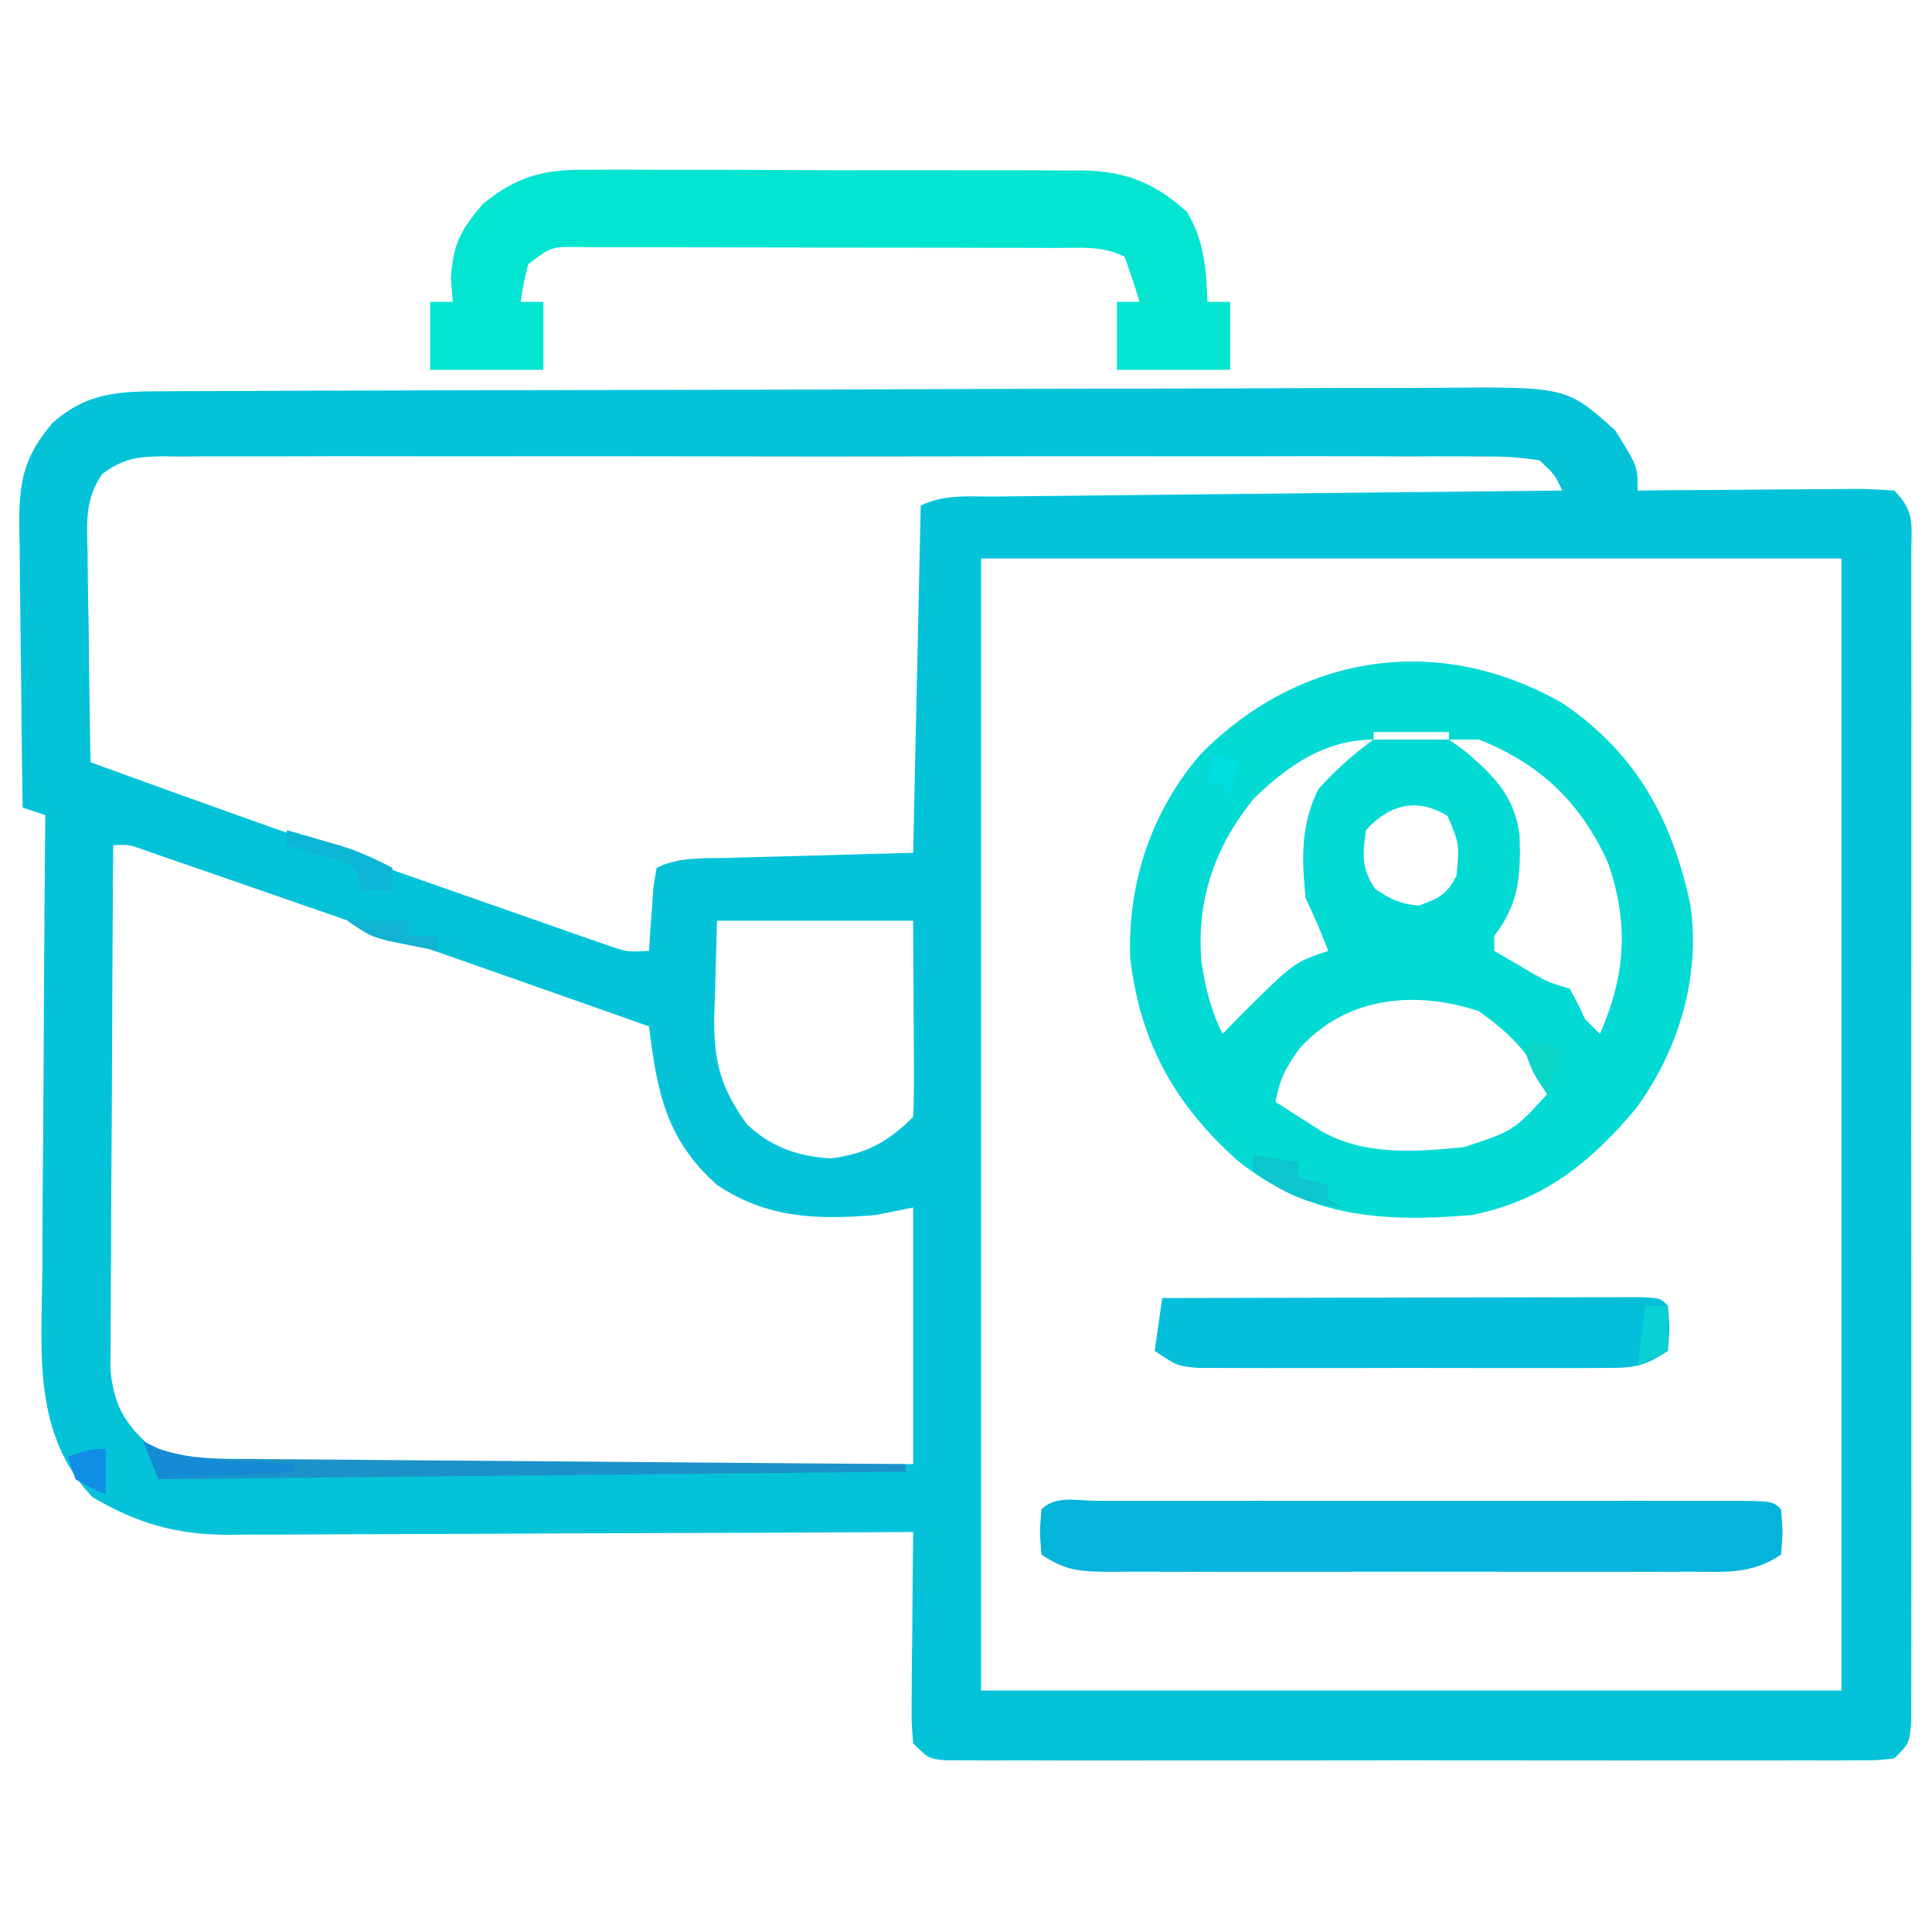
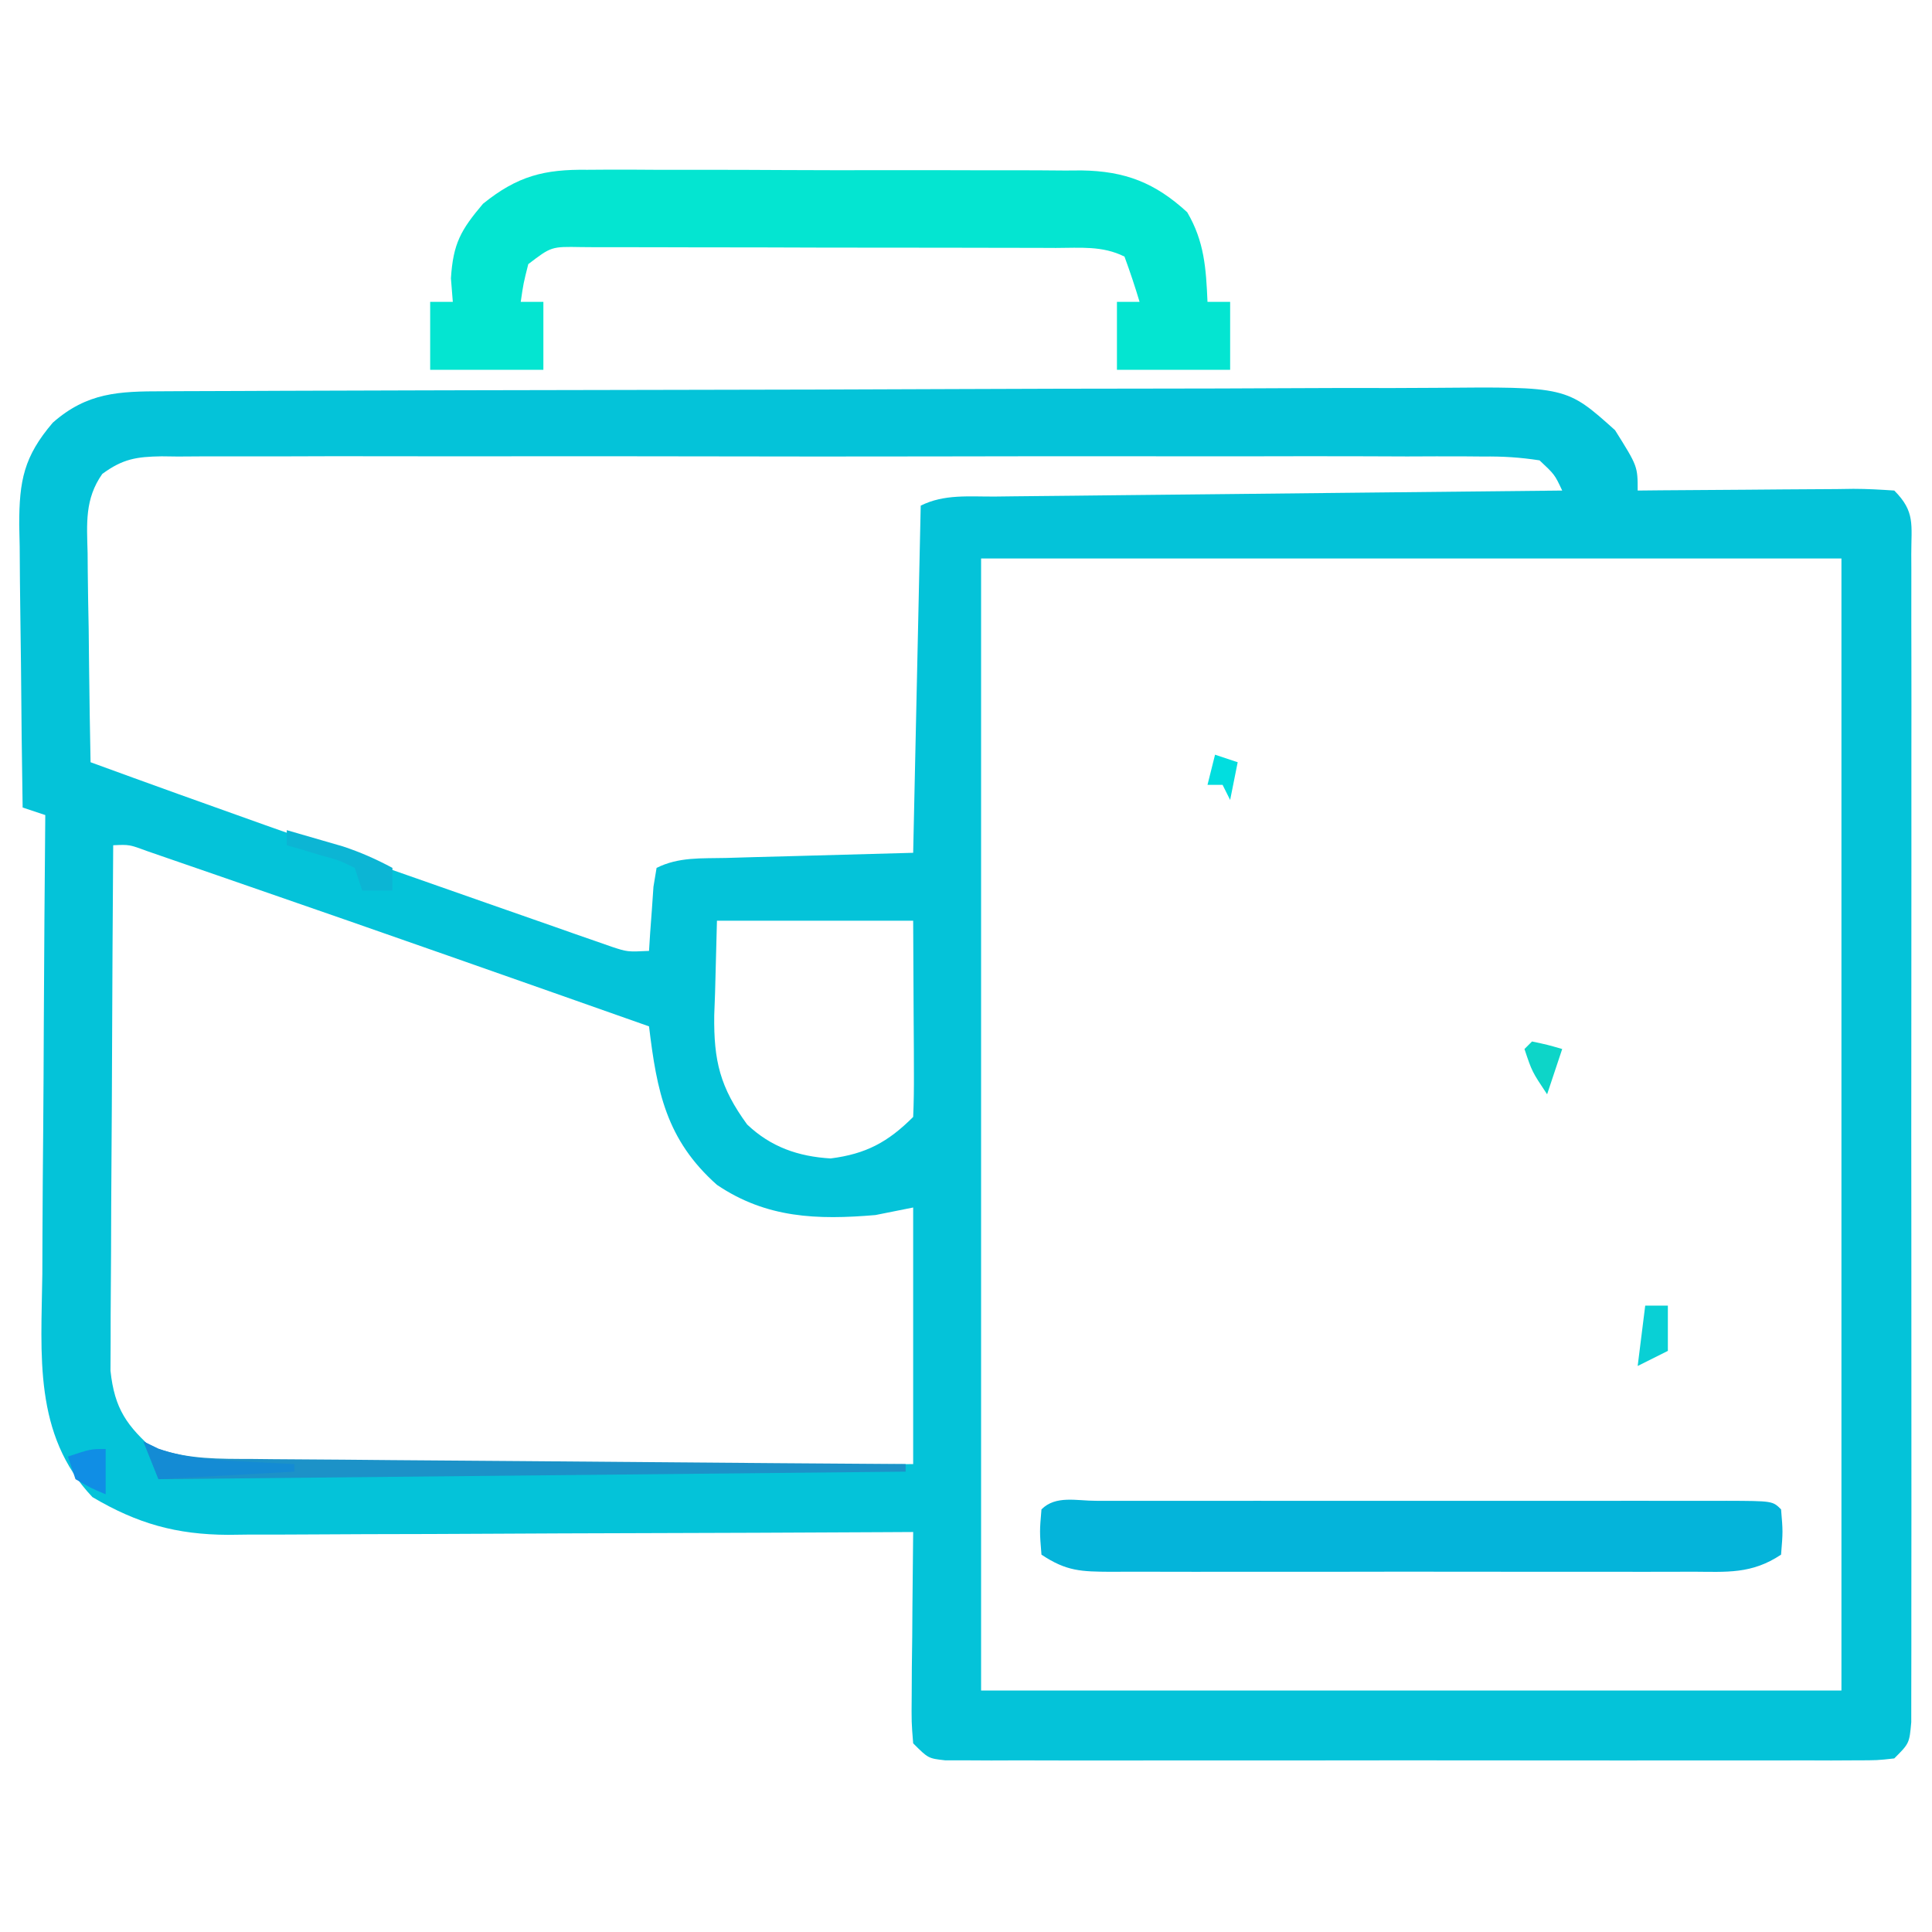
<svg xmlns="http://www.w3.org/2000/svg" version="1.1" width="256" height="256">
  <path d="M0 0 C1.171 -0.007 1.171 -0.007 2.367 -0.013 C4.992 -0.027 7.617 -0.033 10.243 -0.039 C12.122 -0.047 14.001 -0.055 15.88 -0.064 C22.058 -0.09 28.237 -0.105 34.416 -0.12 C36.543 -0.125 38.669 -0.13 40.796 -0.136 C49.643 -0.157 58.49 -0.176 67.337 -0.187 C80.016 -0.204 92.695 -0.237 105.375 -0.294 C114.289 -0.332 123.204 -0.352 132.119 -0.357 C137.444 -0.361 142.768 -0.373 148.092 -0.405 C153.103 -0.435 158.114 -0.442 163.125 -0.43 C164.962 -0.43 166.798 -0.438 168.635 -0.456 C185.973 -0.612 185.973 -0.612 192.404 5.154 C195.404 9.935 195.404 9.935 195.404 13.154 C196.423 13.143 197.443 13.133 198.493 13.122 C202.269 13.086 206.045 13.063 209.821 13.044 C211.456 13.034 213.091 13.02 214.727 13.003 C217.075 12.979 219.423 12.967 221.771 12.959 C222.505 12.948 223.238 12.938 223.994 12.927 C225.799 12.927 227.603 13.032 229.404 13.154 C232.205 15.955 231.656 17.681 231.658 21.607 C231.663 22.612 231.663 22.612 231.667 23.637 C231.675 25.893 231.669 28.148 231.663 30.404 C231.666 32.017 231.669 33.629 231.673 35.242 C231.683 39.631 231.679 44.019 231.673 48.407 C231.668 52.992 231.672 57.577 231.675 62.162 C231.679 69.862 231.674 77.563 231.665 85.263 C231.654 94.176 231.657 103.088 231.668 112.001 C231.677 119.642 231.679 127.284 231.674 134.926 C231.67 139.494 231.67 144.063 231.677 148.631 C231.682 152.926 231.678 157.22 231.667 161.514 C231.664 163.094 231.665 164.673 231.669 166.253 C231.675 168.402 231.668 170.551 231.658 172.701 C231.657 174.508 231.657 174.508 231.656 176.352 C231.404 179.154 231.404 179.154 229.404 181.154 C227.164 181.406 227.164 181.406 224.318 181.408 C223.241 181.414 222.164 181.419 221.054 181.425 C219.868 181.421 218.681 181.417 217.459 181.413 C215.59 181.418 215.59 181.418 213.684 181.423 C210.263 181.431 206.842 181.429 203.42 181.423 C199.844 181.417 196.268 181.422 192.693 181.425 C186.687 181.429 180.681 181.424 174.675 181.415 C167.726 181.404 160.777 181.407 153.827 181.418 C147.867 181.427 141.907 181.429 135.947 181.423 C132.384 181.42 128.822 181.42 125.259 181.426 C121.289 181.433 117.319 181.424 113.349 181.413 C111.569 181.419 111.569 181.419 109.754 181.425 C108.138 181.416 108.138 181.416 106.49 181.408 C105.081 181.407 105.081 181.407 103.644 181.406 C101.404 181.154 101.404 181.154 99.404 179.154 C99.177 176.357 99.177 176.357 99.209 172.834 C99.215 171.577 99.222 170.32 99.228 169.025 C99.253 167.047 99.253 167.047 99.279 165.029 C99.289 163.689 99.298 162.349 99.306 161.009 C99.33 157.724 99.363 154.439 99.404 151.154 C97.589 151.164 97.589 151.164 95.737 151.174 C84.32 151.235 72.903 151.28 61.486 151.309 C55.616 151.325 49.747 151.346 43.878 151.38 C38.211 151.413 32.544 151.431 26.877 151.439 C24.718 151.444 22.558 151.455 20.399 151.471 C17.369 151.493 14.339 151.496 11.308 151.494 C10.421 151.505 9.533 151.516 8.619 151.527 C1.775 151.493 -3.387 150.05 -9.346 146.529 C-17.2 138.238 -16.12 127.658 -15.987 116.994 C-15.979 115.235 -15.973 113.477 -15.969 111.719 C-15.954 107.117 -15.915 102.516 -15.871 97.915 C-15.83 93.209 -15.811 88.503 -15.791 83.796 C-15.749 74.582 -15.68 65.368 -15.596 56.154 C-16.586 55.824 -17.576 55.494 -18.596 55.154 C-18.698 48.855 -18.768 42.557 -18.816 36.257 C-18.836 34.116 -18.863 31.974 -18.898 29.833 C-18.946 26.749 -18.969 23.667 -18.987 20.584 C-19.018 19.154 -19.018 19.154 -19.049 17.695 C-19.051 11.837 -18.436 8.645 -14.596 4.154 C-10.036 0.147 -5.846 0.004 0 0 Z M-8.042 10.951 C-10.376 14.26 -10.091 17.526 -9.987 21.42 C-9.981 22.213 -9.975 23.006 -9.969 23.824 C-9.947 26.351 -9.897 28.877 -9.846 31.404 C-9.826 33.12 -9.808 34.836 -9.791 36.552 C-9.747 40.753 -9.678 44.953 -9.596 49.154 C5.764 54.771 21.185 60.216 36.623 65.612 C38.73 66.349 40.835 67.088 42.94 67.828 C45.934 68.88 48.931 69.926 51.927 70.97 C52.839 71.292 53.75 71.613 54.69 71.944 C55.53 72.236 56.371 72.528 57.238 72.828 C57.973 73.085 58.708 73.342 59.465 73.607 C61.549 74.29 61.549 74.29 64.404 74.154 C64.477 72.98 64.477 72.98 64.552 71.783 C64.665 70.265 64.665 70.265 64.779 68.716 C64.883 67.202 64.883 67.202 64.99 65.658 C65.127 64.832 65.263 64.005 65.404 63.154 C68.348 61.682 71.367 61.916 74.599 61.837 C76.541 61.78 76.541 61.78 78.522 61.722 C81 61.657 81 61.657 83.529 61.591 C88.768 61.447 94.007 61.303 99.404 61.154 C99.734 45.974 100.064 30.794 100.404 15.154 C103.517 13.597 106.831 13.974 110.25 13.949 C111.06 13.939 111.87 13.929 112.704 13.919 C115.388 13.887 118.072 13.862 120.756 13.837 C122.614 13.817 124.472 13.796 126.33 13.775 C131.225 13.719 136.121 13.67 141.017 13.622 C146.011 13.571 151.004 13.516 155.998 13.461 C165.8 13.353 175.602 13.251 185.404 13.154 C184.41 11.035 184.41 11.035 182.404 9.154 C179.777 8.752 177.563 8.613 174.933 8.646 C174.166 8.64 173.398 8.633 172.607 8.627 C170.028 8.611 167.449 8.624 164.869 8.636 C163.023 8.631 161.177 8.624 159.331 8.615 C154.31 8.597 149.29 8.604 144.269 8.617 C139.02 8.627 133.772 8.617 128.523 8.611 C119.707 8.604 110.891 8.613 102.075 8.632 C91.877 8.654 81.679 8.647 71.481 8.625 C62.733 8.607 53.985 8.604 45.237 8.615 C40.008 8.621 34.78 8.622 29.552 8.609 C24.636 8.597 19.721 8.605 14.805 8.628 C12.999 8.634 11.193 8.632 9.387 8.623 C6.925 8.612 4.464 8.626 2.002 8.646 C1.284 8.637 0.566 8.628 -0.173 8.619 C-3.51 8.672 -5.323 8.953 -8.042 10.951 Z M108.404 22.154 C108.404 71.654 108.404 121.154 108.404 172.154 C146.024 172.154 183.644 172.154 222.404 172.154 C222.404 122.654 222.404 73.154 222.404 22.154 C184.784 22.154 147.164 22.154 108.404 22.154 Z M-6.596 60.154 C-6.666 69.586 -6.719 79.017 -6.751 88.449 C-6.767 92.829 -6.788 97.208 -6.822 101.588 C-6.855 105.815 -6.873 110.043 -6.881 114.27 C-6.886 115.882 -6.897 117.494 -6.913 119.106 C-6.935 121.366 -6.938 123.625 -6.937 125.885 C-6.943 127.171 -6.95 128.457 -6.957 129.781 C-6.414 134.859 -4.795 137.096 -1.008 140.438 C3.489 142.699 7.029 142.689 11.989 142.608 C12.936 142.609 13.883 142.609 14.859 142.61 C17.976 142.607 21.092 142.576 24.209 142.545 C26.375 142.537 28.541 142.531 30.707 142.527 C36.399 142.512 42.09 142.473 47.782 142.429 C53.593 142.388 59.405 142.369 65.217 142.349 C76.613 142.306 88.008 142.236 99.404 142.154 C99.404 130.934 99.404 119.714 99.404 108.154 C97.754 108.484 96.104 108.814 94.404 109.154 C86.69 109.811 79.966 109.585 73.404 105.154 C66.677 99.179 65.436 92.75 64.404 84.154 C46.722 77.918 29.039 71.687 11.317 65.567 C9.918 65.084 8.52 64.599 7.122 64.114 C5.182 63.441 3.24 62.771 1.299 62.103 C0.204 61.725 -0.891 61.347 -2.019 60.957 C-4.464 60.055 -4.464 60.055 -6.596 60.154 Z M73.404 70.154 C73.322 73.31 73.239 76.465 73.154 79.716 C73.118 80.697 73.081 81.677 73.044 82.687 C72.968 88.74 73.818 92.236 77.404 97.154 C80.543 100.136 84.177 101.4 88.467 101.654 C93.147 101.06 96.065 99.493 99.404 96.154 C99.491 94.227 99.511 92.297 99.502 90.369 C99.498 88.789 99.498 88.789 99.494 87.177 C99.485 85.829 99.476 84.481 99.467 83.091 C99.446 78.822 99.425 74.553 99.404 70.154 C90.824 70.154 82.244 70.154 73.404 70.154 Z " fill="#04C3D9" transform="translate(21.596,51.846)" />
-   <path d="M0 0 C9.662 6.645 14.412 15.368 16.789 26.715 C18.13 36.251 15.196 45.874 9.574 53.582 C3.531 60.802 -2.825 65.87 -12.211 67.715 C-23.877 68.721 -33.921 68.039 -43.297 60.438 C-51.575 52.988 -56.121 44.865 -57.449 33.715 C-57.819 23.738 -54.646 14.197 -48.117 6.645 C-34.93 -6.705 -16.414 -9.541 0 0 Z M-25.211 3.715 C-25.211 4.045 -25.211 4.375 -25.211 4.715 C-21.911 4.715 -18.611 4.715 -15.211 4.715 C-15.211 4.385 -15.211 4.055 -15.211 3.715 C-18.511 3.715 -21.811 3.715 -25.211 3.715 Z M-41.09 12.543 C-46.206 18.852 -48.675 25.903 -48.023 34.027 C-47.532 37.491 -46.788 40.561 -45.211 43.715 C-44.51 42.993 -43.808 42.271 -43.086 41.527 C-35.774 34.236 -35.774 34.236 -31.211 32.715 C-32.609 29.17 -32.609 29.17 -34.211 25.715 C-34.735 20.459 -34.876 16.07 -32.523 11.277 C-30.252 8.76 -27.957 6.698 -25.211 4.715 C-31.581 4.715 -36.571 8.146 -41.09 12.543 Z M-15.211 4.715 C-14.468 5.251 -13.726 5.787 -12.961 6.34 C-9.176 9.609 -6.538 12.241 -5.859 17.371 C-5.703 22.665 -5.863 26.39 -9.211 30.715 C-9.211 31.375 -9.211 32.035 -9.211 32.715 C-8.118 33.354 -7.025 33.994 -5.898 34.652 C-5.284 35.012 -4.669 35.372 -4.035 35.742 C-2.073 36.854 -2.073 36.854 0.789 37.715 C1.852 39.652 1.852 39.652 2.789 41.715 C3.449 42.375 4.109 43.035 4.789 43.715 C8.19 35.933 8.663 29.089 5.844 21.004 C2.245 13.068 -3.081 7.967 -11.211 4.715 C-12.531 4.715 -13.851 4.715 -15.211 4.715 Z M-26.211 16.715 C-26.68 19.929 -26.835 21.81 -24.961 24.527 C-22.947 25.894 -21.642 26.494 -19.211 26.715 C-16.545 25.725 -15.497 25.287 -14.211 22.715 C-13.822 18.564 -13.822 18.564 -15.398 14.84 C-19.426 12.34 -23.131 13.293 -26.211 16.715 Z M-35.023 45.652 C-36.953 48.353 -37.589 49.618 -38.211 52.715 C-36.943 53.531 -35.671 54.343 -34.398 55.152 C-33.691 55.605 -32.983 56.057 -32.254 56.523 C-26.477 59.892 -19.671 59.347 -13.211 58.715 C-6.665 56.559 -6.665 56.559 -2.211 51.715 C-4.191 46.474 -6.802 43.93 -11.211 40.715 C-19.764 37.864 -28.889 38.808 -35.023 45.652 Z " fill="#04DAD4" transform="translate(207.211,93.285)" />
  <path d="M0 0 C0.762 -0.005 1.524 -0.011 2.308 -0.016 C4.812 -0.029 7.315 -0.012 9.818 0.006 C11.567 0.005 13.315 0.004 15.063 0.001 C18.721 -0 22.379 0.012 26.038 0.035 C30.718 0.064 35.398 0.061 40.079 0.048 C43.688 0.041 47.296 0.049 50.904 0.061 C52.63 0.066 54.355 0.066 56.081 0.062 C58.496 0.059 60.909 0.076 63.324 0.098 C64.386 0.091 64.386 0.091 65.469 0.084 C71.257 0.17 75.223 1.72 79.475 5.627 C81.751 9.505 81.969 13.069 82.162 17.502 C83.152 17.502 84.142 17.502 85.162 17.502 C85.162 20.472 85.162 23.442 85.162 26.502 C80.212 26.502 75.262 26.502 70.162 26.502 C70.162 23.532 70.162 20.562 70.162 17.502 C71.152 17.502 72.142 17.502 73.162 17.502 C72.56 15.481 71.889 13.481 71.162 11.502 C68.235 10.038 65.29 10.354 62.082 10.356 C61.353 10.353 60.625 10.35 59.874 10.346 C57.46 10.337 55.045 10.335 52.631 10.334 C50.957 10.331 49.283 10.327 47.609 10.324 C44.099 10.318 40.588 10.316 37.078 10.316 C32.571 10.317 28.065 10.303 23.559 10.286 C20.102 10.275 16.645 10.272 13.188 10.273 C11.526 10.272 9.864 10.267 8.202 10.26 C5.882 10.25 3.562 10.253 1.242 10.259 C0.206 10.25 0.206 10.25 -0.852 10.242 C-4.786 10.171 -4.786 10.171 -7.838 12.502 C-8.486 15.072 -8.486 15.072 -8.838 17.502 C-7.848 17.502 -6.858 17.502 -5.838 17.502 C-5.838 20.472 -5.838 23.442 -5.838 26.502 C-10.788 26.502 -15.738 26.502 -20.838 26.502 C-20.838 23.532 -20.838 20.562 -20.838 17.502 C-19.848 17.502 -18.858 17.502 -17.838 17.502 C-17.92 16.47 -18.003 15.439 -18.088 14.377 C-17.791 9.769 -16.795 8.003 -13.838 4.502 C-9.268 0.815 -5.734 -0.078 0 0 Z " fill="#04E5D1" transform="translate(77.838,22.498)" />
  <path d="M0 0 C1.339 0.003 1.339 0.003 2.705 0.006 C4.107 0.004 4.107 0.004 5.538 0.001 C8.644 -0.004 11.75 -0.001 14.857 0.003 C17.005 0.002 19.154 0.001 21.302 -0 C25.812 -0.002 30.321 0 34.831 0.005 C40.625 0.011 46.419 0.008 52.214 0.002 C56.652 -0.002 61.091 -0.001 65.529 0.002 C67.666 0.002 69.803 0.002 71.94 -0.001 C74.922 -0.003 77.903 0.001 80.884 0.006 C81.777 0.004 82.669 0.002 83.589 0 C89.68 0.021 89.68 0.021 90.794 1.136 C91.044 4.073 91.044 4.073 90.794 7.136 C86.885 9.742 83.591 9.416 79.056 9.394 C77.717 9.4 77.717 9.4 76.35 9.405 C73.394 9.414 70.438 9.408 67.482 9.401 C65.431 9.403 63.38 9.404 61.328 9.407 C57.028 9.41 52.727 9.406 48.426 9.396 C42.908 9.385 37.39 9.391 31.871 9.403 C27.635 9.411 23.399 9.408 19.163 9.403 C17.128 9.402 15.093 9.403 13.058 9.408 C10.216 9.413 7.375 9.405 4.533 9.394 C3.266 9.4 3.266 9.4 1.973 9.407 C-1.935 9.378 -3.879 9.353 -7.206 7.136 C-7.456 4.073 -7.456 4.073 -7.206 1.136 C-5.308 -0.762 -2.525 0.009 0 0 Z " fill="#04B4DA" transform="translate(145.206,198.864)" />
-   <path d="M0 0 C8.588 -0.023 17.176 -0.041 25.764 -0.052 C29.752 -0.057 33.739 -0.064 37.726 -0.075 C41.571 -0.086 45.416 -0.092 49.261 -0.095 C50.731 -0.097 52.201 -0.1 53.671 -0.106 C55.724 -0.113 57.776 -0.114 59.828 -0.114 C61.583 -0.117 61.583 -0.117 63.374 -0.12 C66 0 66 0 67 1 C67.25 3.938 67.25 3.938 67 7 C63.512 9.326 62.136 9.253 58.016 9.259 C56.784 9.265 55.553 9.271 54.284 9.278 C52.939 9.274 51.595 9.27 50.25 9.266 C48.871 9.267 47.493 9.269 46.114 9.271 C43.226 9.274 40.338 9.27 37.449 9.261 C33.747 9.249 30.045 9.256 26.342 9.268 C23.496 9.275 20.65 9.273 17.803 9.268 C16.438 9.266 15.073 9.268 13.708 9.273 C11.8 9.278 9.892 9.269 7.984 9.259 C6.899 9.257 5.813 9.256 4.694 9.254 C2 9 2 9 -1 7 C-0.67 4.69 -0.34 2.38 0 0 Z " fill="#05BFDA" transform="translate(154,172)" />
  <path d="M0 0 C0.632 0.323 1.263 0.647 1.914 0.98 C6.112 2.367 9.985 2.308 14.38 2.319 C15.317 2.329 16.254 2.339 17.22 2.349 C20.309 2.38 23.399 2.397 26.488 2.414 C28.633 2.433 30.779 2.452 32.924 2.473 C38.564 2.524 44.205 2.564 49.845 2.601 C55.603 2.641 61.361 2.692 67.119 2.742 C78.413 2.839 89.706 2.923 101 3 C101 3.33 101 3.66 101 4 C51.995 4.495 51.995 4.495 2 5 C1.34 3.35 0.68 1.7 0 0 Z " fill="#1C92C8" transform="translate(19,191)" />
  <path d="M0 0 C1.585 0.454 3.168 0.913 4.75 1.375 C5.632 1.63 6.513 1.885 7.422 2.148 C9.761 2.921 11.834 3.836 14 5 C14 5.99 14 6.98 14 8 C12.68 8 11.36 8 10 8 C9.67 7.01 9.34 6.02 9 5 C6.903 3.977 6.903 3.977 4.438 3.312 C3.611 3.061 2.785 2.81 1.934 2.551 C1.296 2.369 0.657 2.187 0 2 C0 1.34 0 0.68 0 0 Z " fill="#0CB5D4" transform="translate(38,110)" />
  <path d="M0 0 C0.664 0.317 1.328 0.634 2.012 0.961 C5.609 2.212 9.044 2.452 12.812 2.625 C13.852 2.683 13.852 2.683 14.912 2.742 C16.608 2.836 18.304 2.919 20 3 C20 3.33 20 3.66 20 4 C14.06 4.33 8.12 4.66 2 5 C1.34 3.35 0.68 1.7 0 0 Z " fill="#148BD4" transform="translate(19,191)" />
-   <path d="M0 0 C2.97 0.495 2.97 0.495 6 1 C6 1.66 6 2.32 6 3 C7.32 3.33 8.64 3.66 10 4 C10 4.66 10 5.32 10 6 C10.66 6.33 11.32 6.66 12 7 C7.021 6.526 3.933 5.09 0 2 C0 1.34 0 0.68 0 0 Z " fill="#0CC5CE" transform="translate(166,153)" />
  <path d="M0 0 C0.99 0 1.98 0 3 0 C3 1.98 3 3.96 3 6 C1.02 6.99 1.02 6.99 -1 8 C-0.67 5.36 -0.34 2.72 0 0 Z " fill="#09D0D5" transform="translate(218,173)" />
  <path d="M0 0 C0 1.98 0 3.96 0 6 C-1.938 5.188 -1.938 5.188 -4 4 C-4.33 3.01 -4.66 2.02 -5 1 C-2 0 -2 0 0 0 Z " fill="#108EE5" transform="translate(14,192)" />
-   <path d="M0 0 C2.64 0 5.28 0 8 0 C8 0.66 8 1.32 8 2 C9.32 2 10.64 2 12 2 C12 2.66 12 3.32 12 4 C10.561 3.716 9.124 3.423 7.688 3.125 C6.887 2.963 6.086 2.8 5.262 2.633 C3 2 3 2 0 0 Z " fill="#11B2D2" transform="translate(46,122)" />
  <path d="M0 0 C2.062 0.438 2.062 0.438 4 1 C3.34 2.98 2.68 4.96 2 7 C0 4 0 4 -1 1 C-0.67 0.67 -0.34 0.34 0 0 Z " fill="#0DD5C8" transform="translate(203,138)" />
  <path d="M0 0 C0.99 0.33 1.98 0.66 3 1 C2.67 2.65 2.34 4.3 2 6 C1.67 5.34 1.34 4.68 1 4 C0.34 4 -0.32 4 -1 4 C-0.67 2.68 -0.34 1.36 0 0 Z " fill="#01DEDF" transform="translate(161,100)" />
</svg>